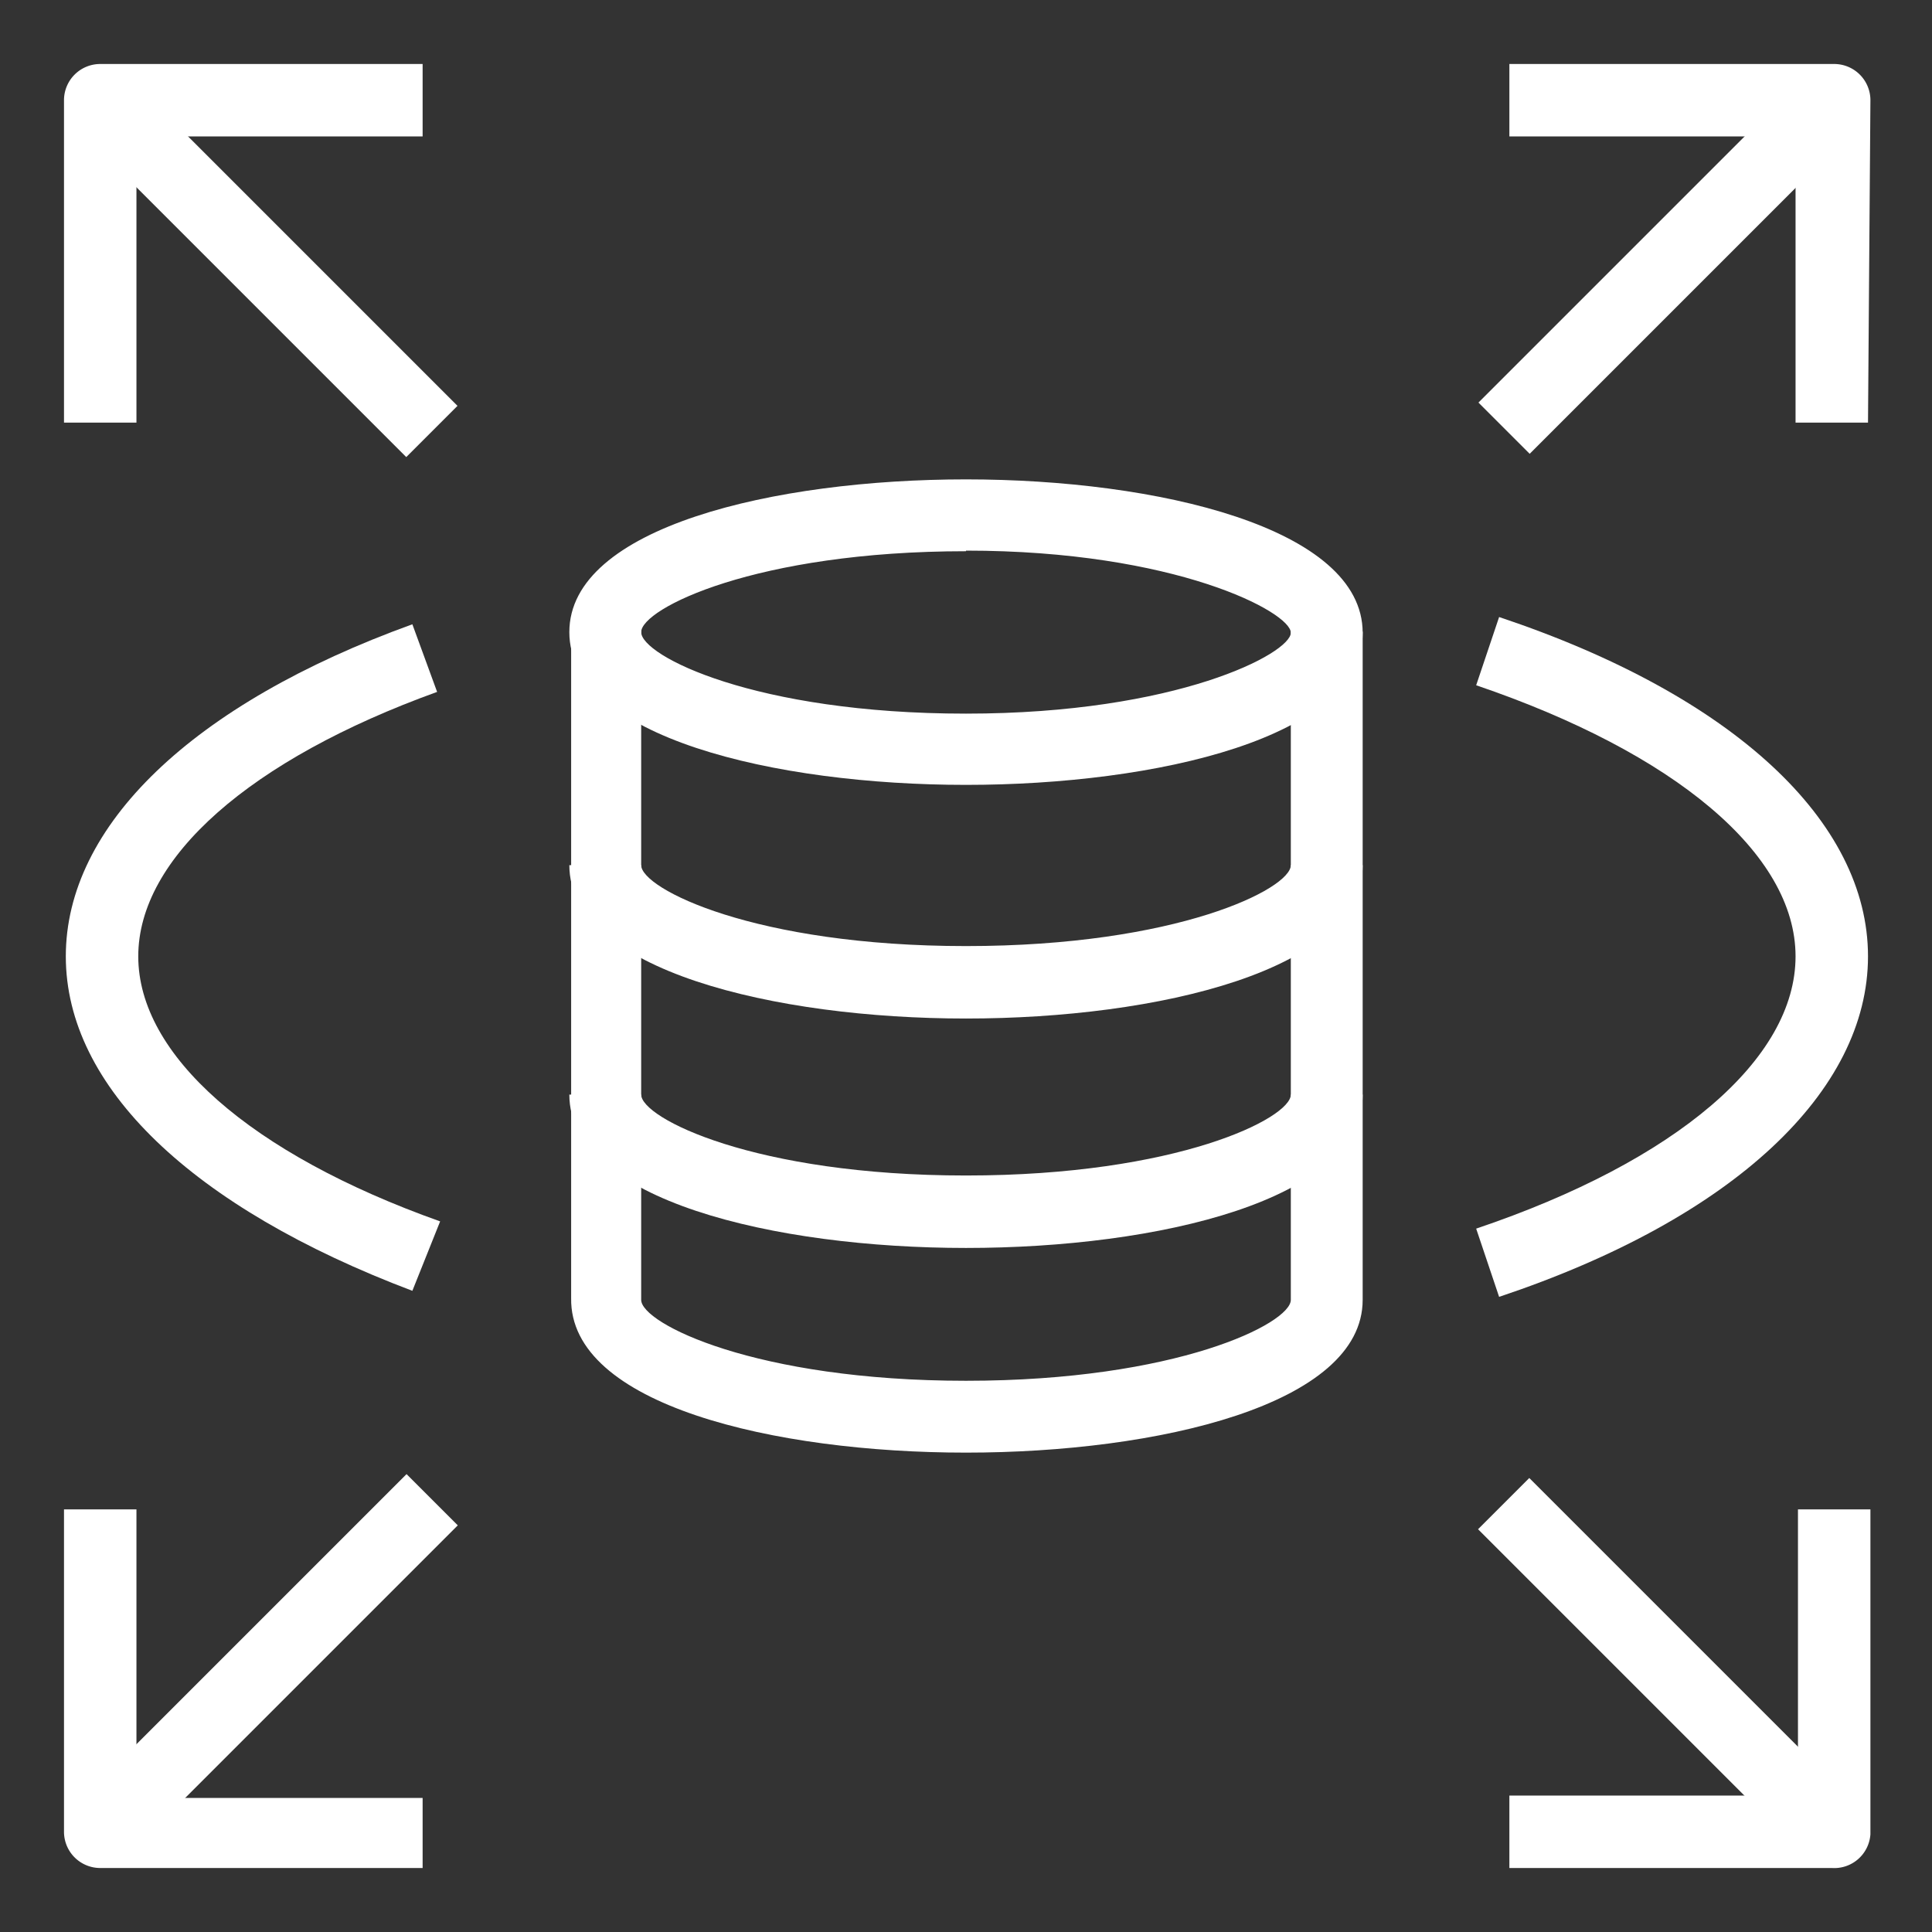
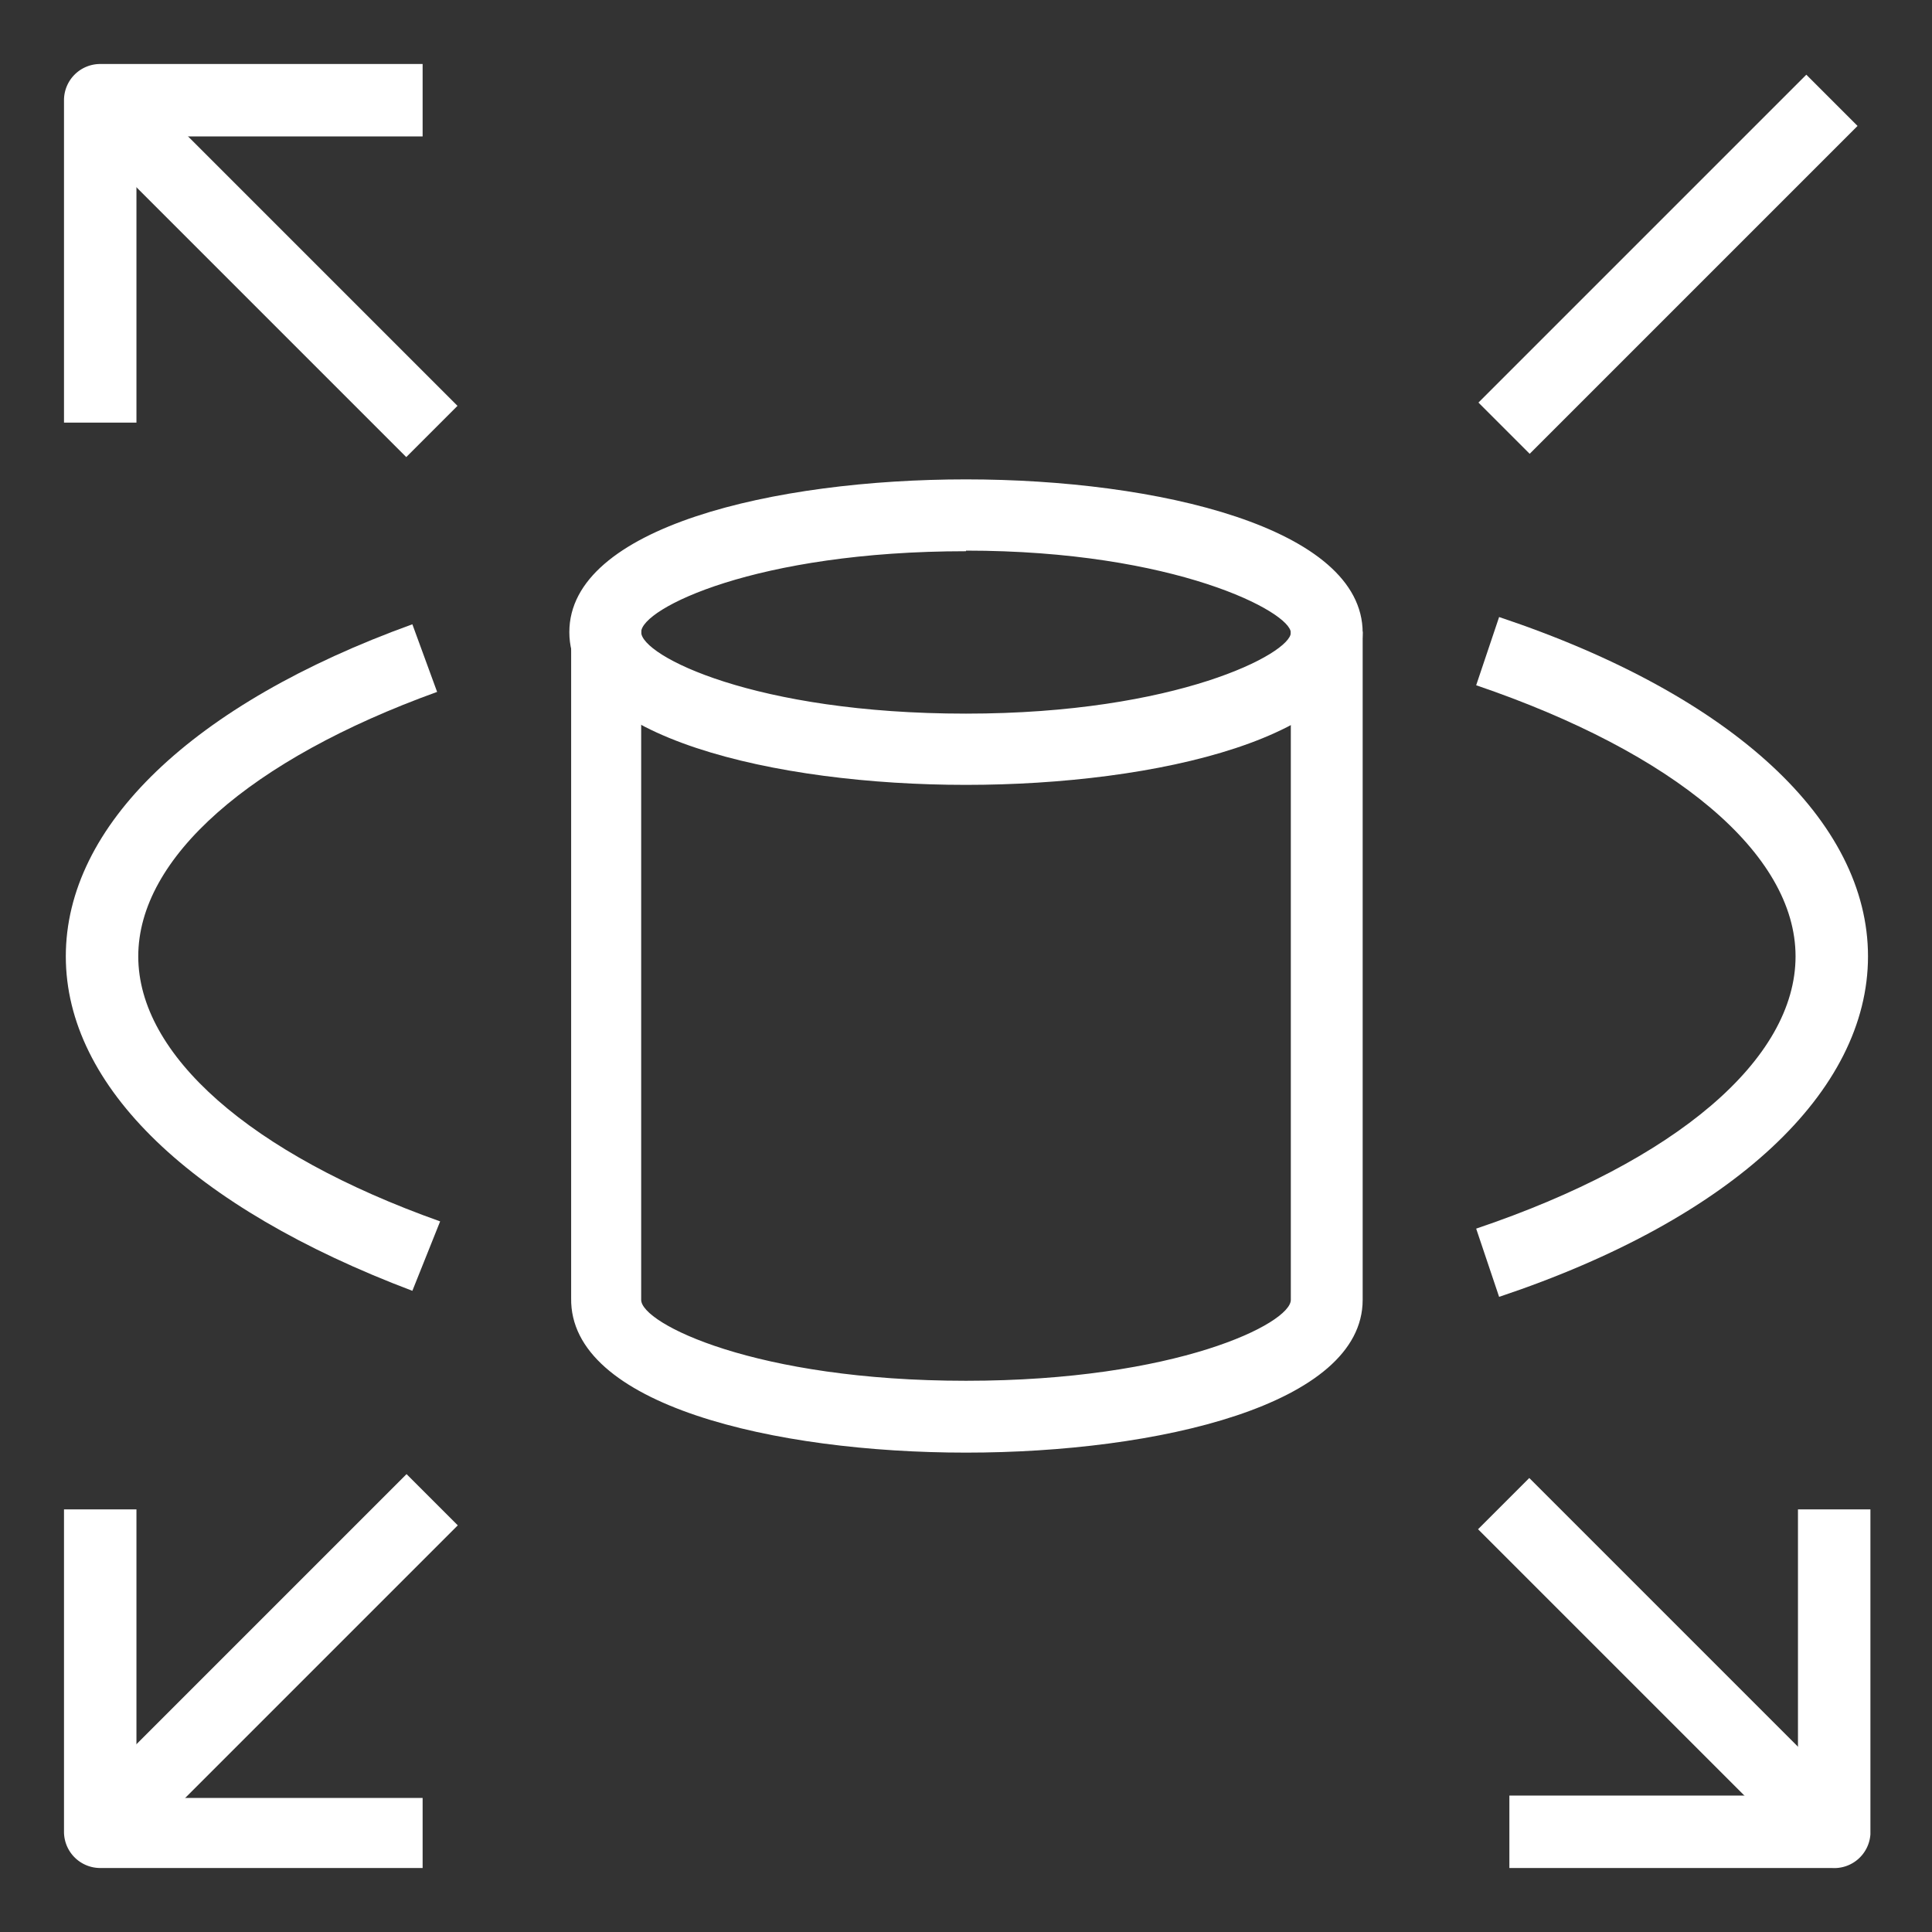
<svg xmlns="http://www.w3.org/2000/svg" id="Layer_1" data-name="Layer 1" width="32" height="32" viewBox="0 0 32 32">
  <rect x="0" y="0" width="32" height="32" fill="#333333" stroke="none" />
  <title>Amazon RDS</title>
  <g id="ICONS_-_EDIT" data-name="ICONS - EDIT">
    <path d="M16,13c-3.16,0-6.57-.79-6.57-2.53S12.83,7.94,16,7.94s6.57.8,6.57,2.54S19.14,13,16,13Zm0-3.87c-3.48,0-5.38.95-5.38,1.34S12.5,11.82,16,11.82s5.38-1,5.38-1.34S19.47,9.12,16,9.12Z" style="fill:#fff" />
    <path d="M16,24.06c-3.17,0-6.57-.79-6.54-2.56V10.43l1.16,0V21.53c0,.39,1.89,1.34,5.38,1.34s5.38-.95,5.38-1.34V10.46h1.19V21.53C22.57,23.27,19.17,24.06,16,24.06Z" style="fill:#fff" />
-     <path d="M16,16.87c-3.16,0-6.57-.8-6.57-2.54h1.19c0,.39,1.88,1.34,5.38,1.34s5.38-.95,5.38-1.34h1.19C22.57,16.07,19.17,16.87,16,16.87Z" style="fill:#fff" />
-     <path d="M16,20.67c-3.16,0-6.57-.79-6.57-2.54h1.19c0,.39,1.88,1.34,5.38,1.34s5.38-.95,5.38-1.34h1.19C22.57,19.88,19.17,20.67,16,20.67Z" style="fill:#fff" />
    <path d="M7,30.94H1.66a.6.6,0,0,1-.6-.6V25h1.2v4.78H7Z" style="fill:#fff" />
    <rect x="0.53" y="26.99" width="7.77" height="1.2" transform="translate(-18.22 11.2) rotate(-45)" style="fill:#fff" />
    <path d="M30.34,30.94H25v-1.2h4.78V25h1.2v5.38A.6.6,0,0,1,30.34,30.94Z" style="fill:#fff" />
    <rect x="27.02" y="23.78" width="1.2" height="7.68" transform="translate(-11.44 27.62) rotate(-45)" style="fill:#fff" />
-     <path d="M30.94,7h-1.2V2.26H25V1.06h5.38a.6.6,0,0,1,.6.6Z" style="fill:#fff" />
    <rect x="23.78" y="3.78" width="7.68" height="1.2" transform="translate(5 20.81) rotate(-45)" style="fill:#fff" />
    <path d="M2.26,7H1.06V1.66a.6.6,0,0,1,.6-.6H7v1.2H2.26Z" style="fill:#fff" />
    <rect x="3.81" y="0.51" width="1.2" height="7.77" transform="translate(-1.82 4.41) rotate(-45)" style="fill:#fff" />
    <path d="M6.83,21.38C3.18,20,1.09,18,1.09,15.84s2.09-4.18,5.74-5.5l.41,1.12c-3.1,1.12-4.95,2.75-4.95,4.38s1.85,3.27,5,4.39Z" style="fill:#fff" />
    <path d="M24.83,21.48l-.38-1.13c3.32-1.12,5.29-2.81,5.29-4.51s-2-3.37-5.29-4.49l.38-1.13c3.89,1.3,6.11,3.39,6.11,5.62S28.72,20.18,24.83,21.48Z" style="fill:#fff" />
  </g>
</svg>